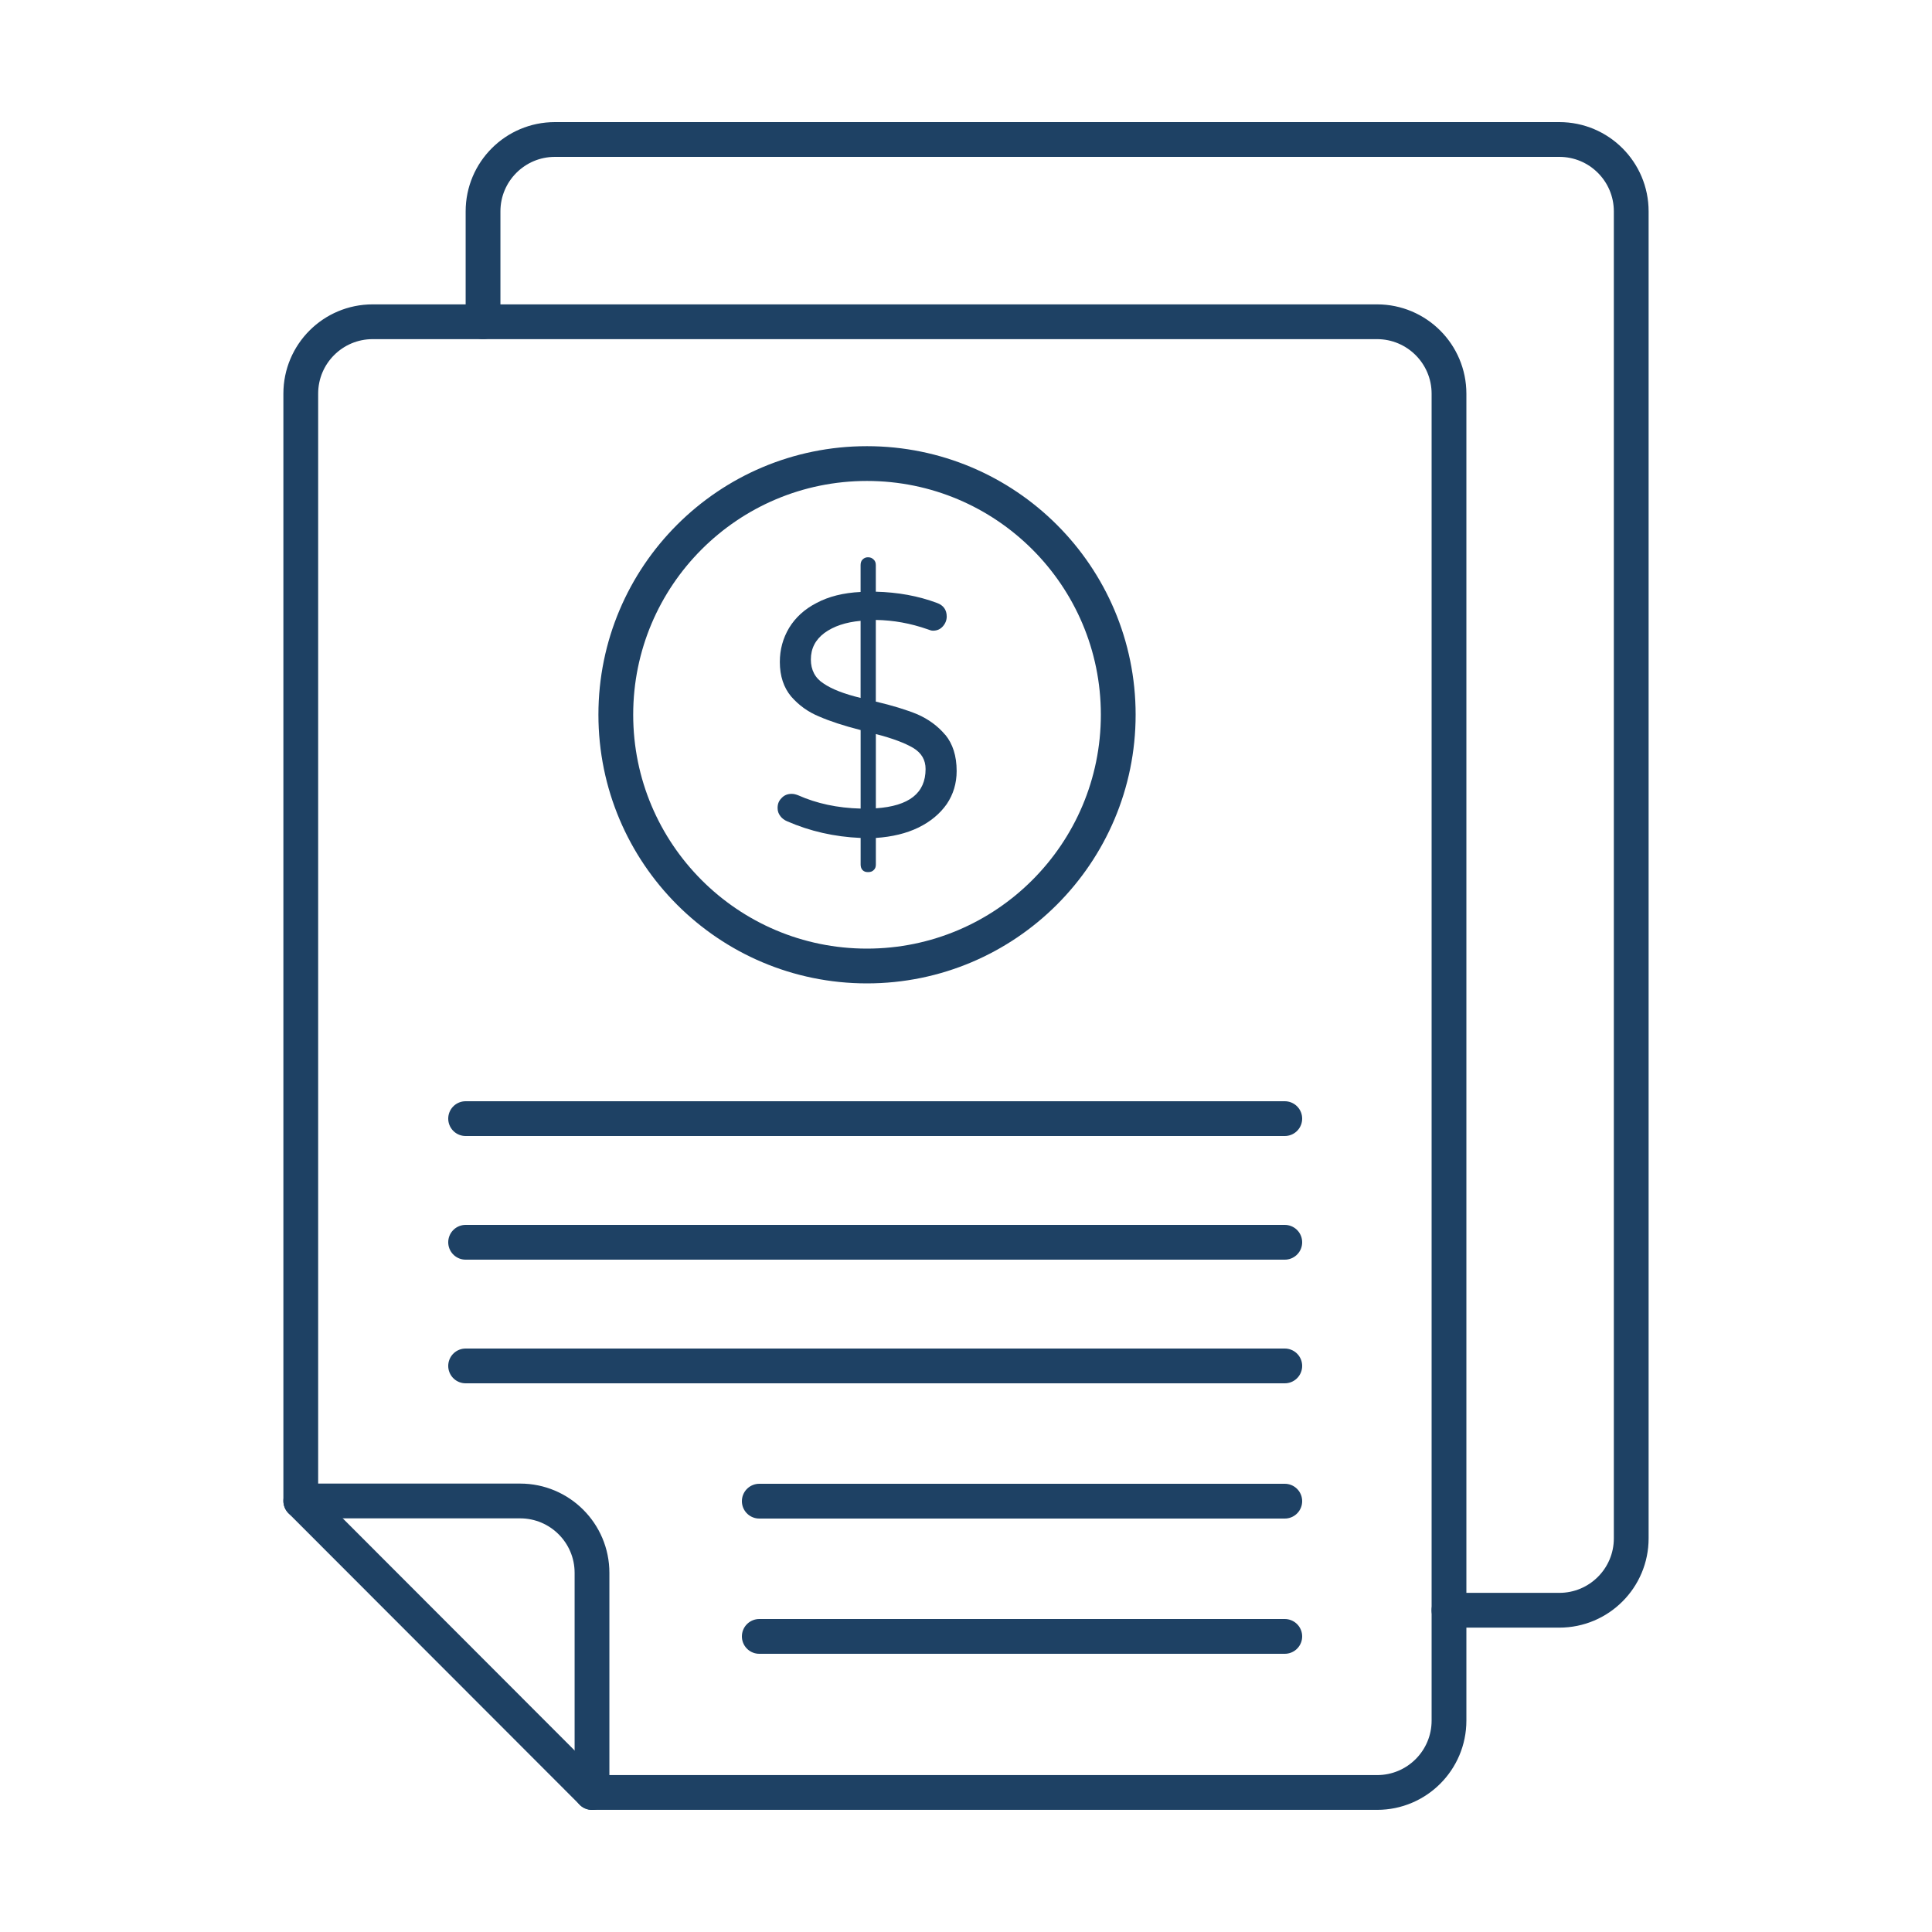
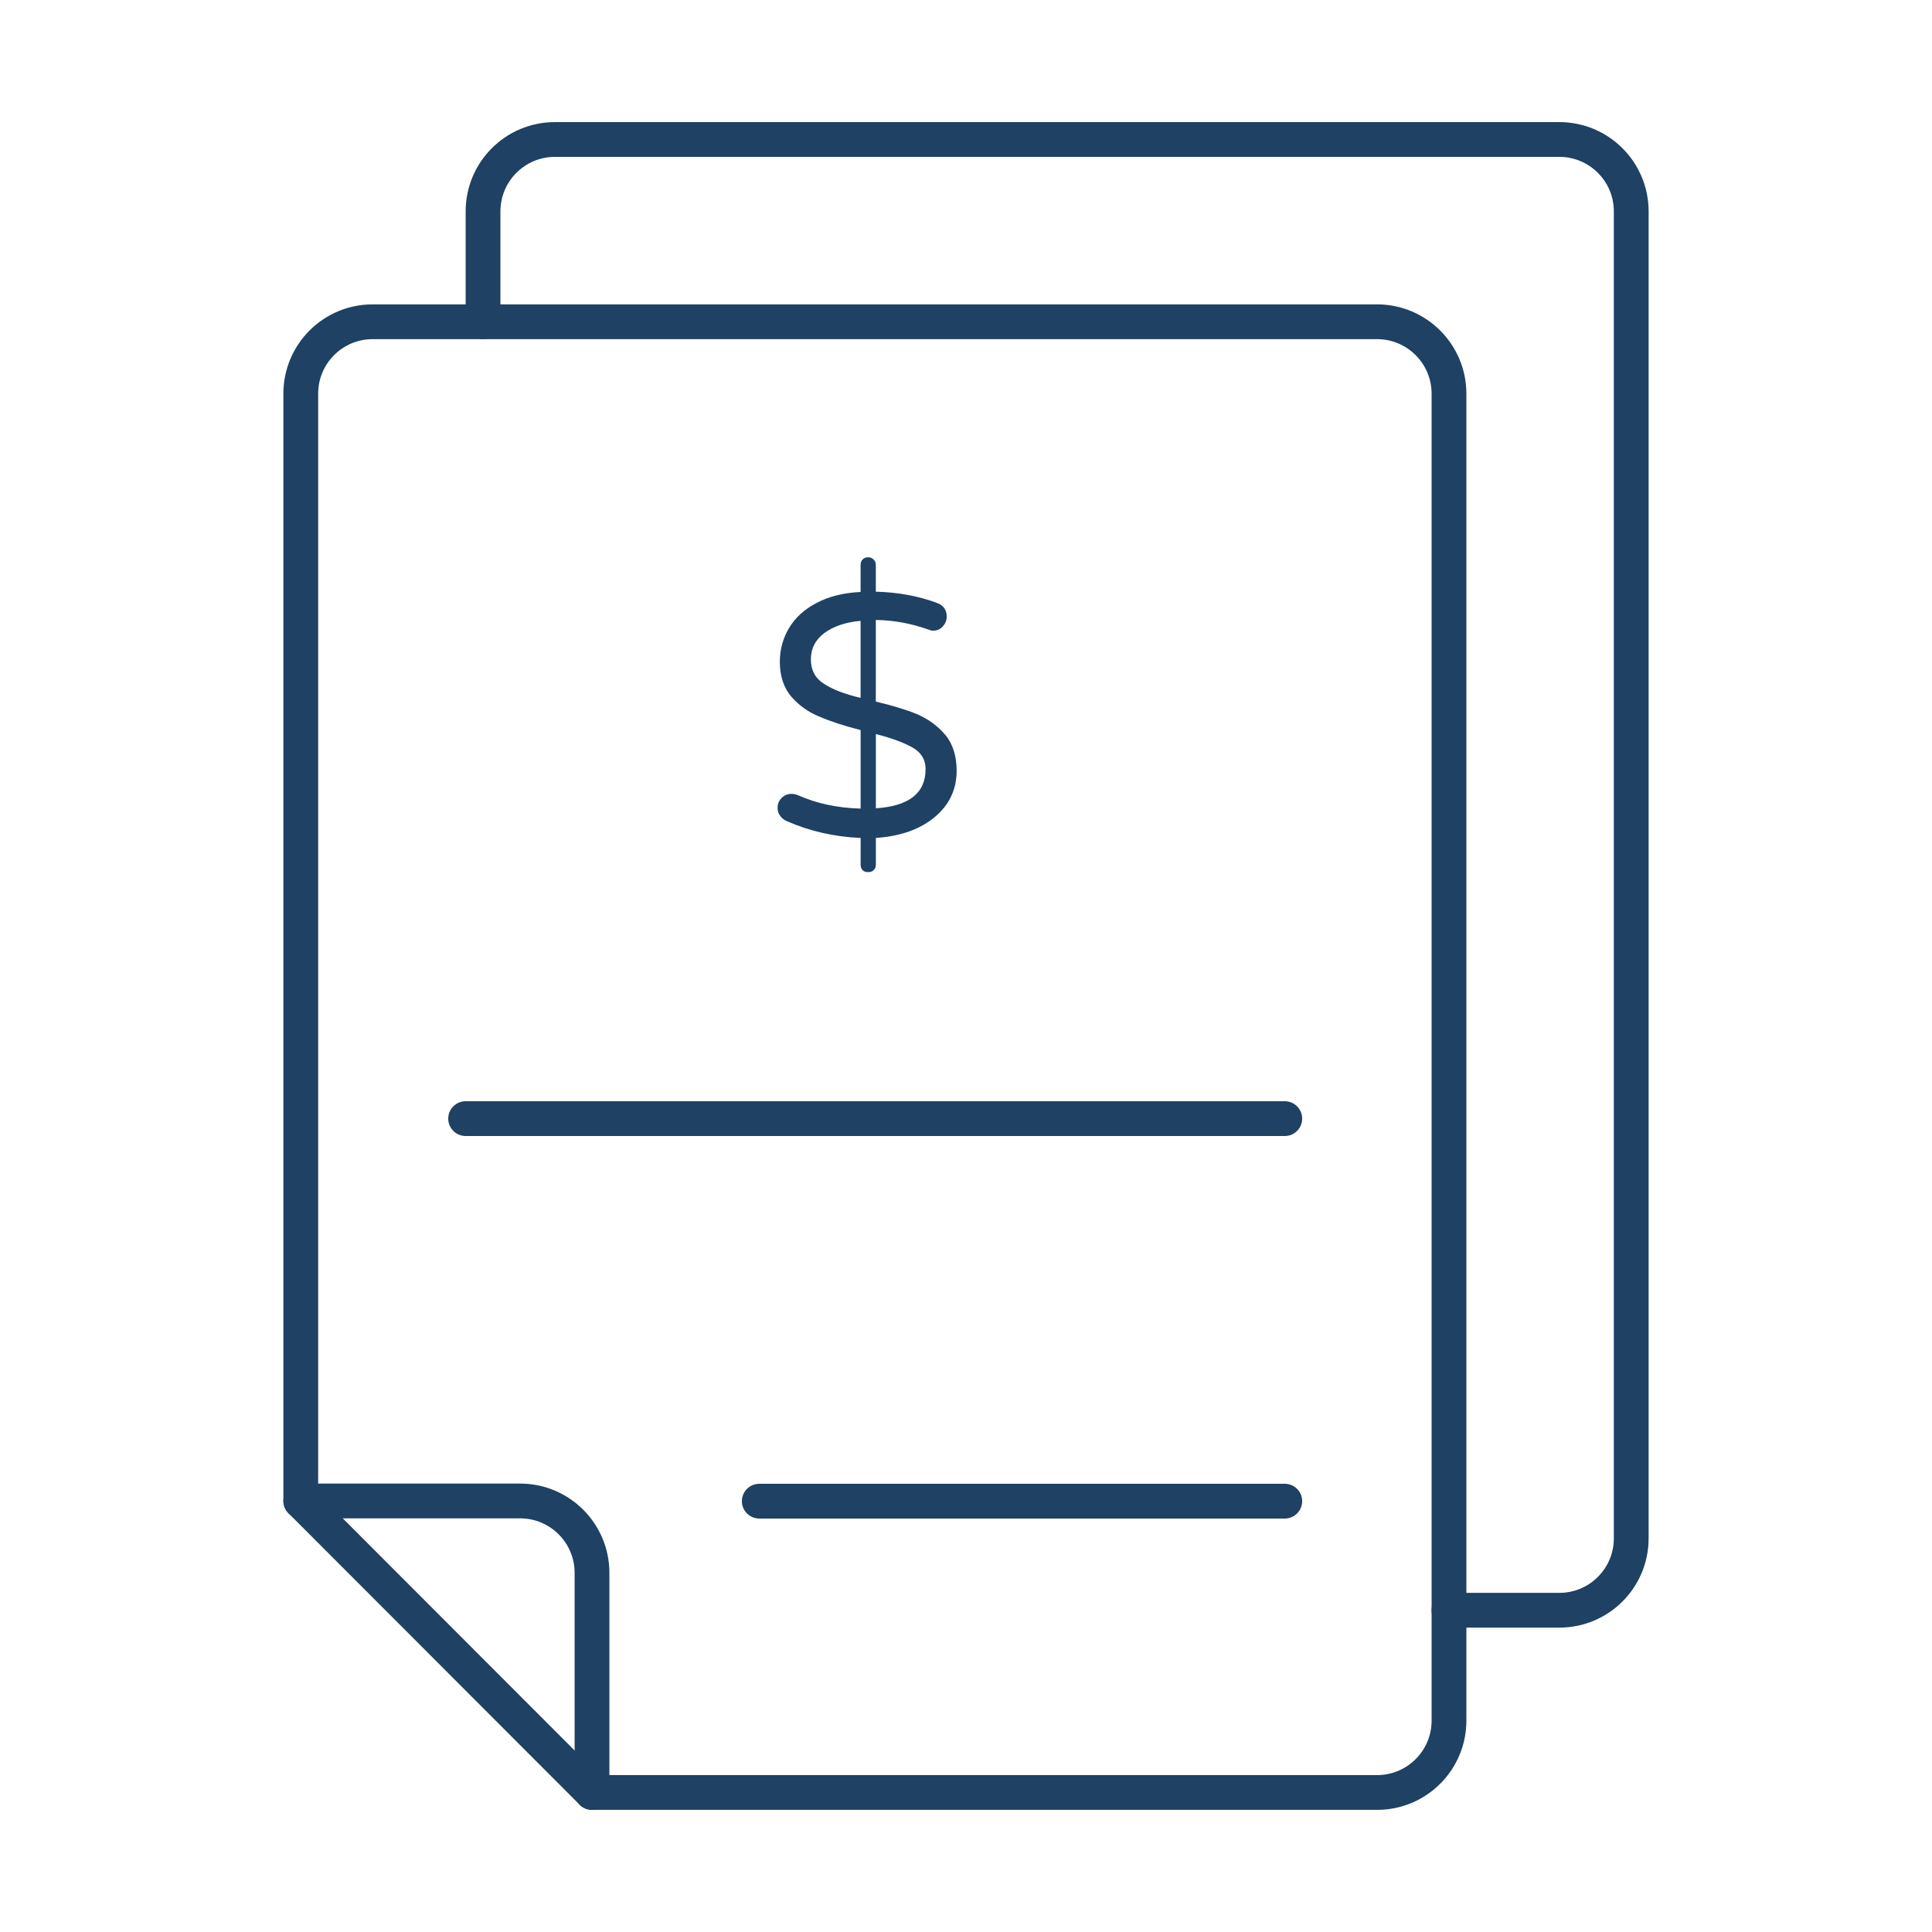
<svg xmlns="http://www.w3.org/2000/svg" id="Layer_1" data-name="Layer 1" viewBox="0 0 500 500">
  <defs>
    <style>
      .cls-1 {
        fill: none;
        stroke: #1e4164;
        stroke-linecap: round;
        stroke-linejoin: round;
        stroke-width: 9px;
      }

      .cls-2 {
        fill: #1e4164;
        stroke-width: 0px;
      }
    </style>
  </defs>
  <g id="_259" data-name="259">
    <path class="cls-1" d="m226.42,83.27H96.44c-10.27,0-18.6,8.33-18.6,18.6v286.57l75.37,75.45h203.19c10.27,0,18.6-8.33,18.6-18.6V101.9c0-10.29-8.34-18.63-18.63-18.63h-129.95" />
    <path class="cls-1" d="m374.99,416.73h28.57c10.27,0,18.6-8.33,18.6-18.6V54.7c0-10.27-8.33-18.6-18.6-18.6H143.61c-10.27,0-18.6,8.33-18.6,18.6v28.57" />
    <path class="cls-1" d="m153.21,463.9v-56.85c0-10.27-8.33-18.6-18.6-18.6h-56.77" />
  </g>
  <line class="cls-1" x1="120.5" y1="289.5" x2="332.5" y2="289.5" />
-   <line class="cls-1" x1="120.5" y1="321.5" x2="332.5" y2="321.5" />
-   <line class="cls-1" x1="120.5" y1="353.5" x2="332.5" y2="353.5" />
  <line class="cls-1" x1="196.5" y1="388.5" x2="332.5" y2="388.5" />
-   <line class="cls-1" x1="196.5" y1="423.5" x2="332.5" y2="423.5" />
-   <path class="cls-1" d="m289.4,184.96c0,35.9-29.13,65.04-65.04,65.04s-64.99-29.13-64.99-65.04,29.09-64.99,64.99-64.99,65.04,29.09,65.04,64.99" />
  <path class="cls-2" d="m244.65,190.2c-1.97-2.34-4.39-4.09-7.24-5.34-2.85-1.17-6.43-2.27-10.75-3.29v-21.13c4.61.07,8.99.88,13.38,2.41.58.22,1.02.37,1.39.37,1.1,0,1.9-.37,2.56-1.1.66-.73,1.02-1.61,1.02-2.56,0-1.75-.88-2.92-2.49-3.51-4.9-1.83-10.16-2.78-15.86-2.92v-6.87c0-.58-.15-1.1-.58-1.46-.37-.37-.8-.58-1.46-.58-.58,0-1.02.22-1.39.58-.37.37-.51.88-.51,1.46v6.94c-4.46.22-8.26,1.17-11.4,2.85-3.14,1.61-5.48,3.8-7.09,6.43-1.61,2.7-2.41,5.63-2.41,8.84,0,3.66,1.02,6.65,2.92,8.92,1.97,2.27,4.39,4.02,7.24,5.19,2.85,1.24,6.43,2.41,10.75,3.51v20.32c-5.99-.15-11.4-1.32-16.16-3.44-.58-.22-1.1-.37-1.68-.37-1.1,0-1.97.37-2.63,1.1-.73.73-1.02,1.54-1.02,2.56,0,.8.22,1.46.73,2.12.44.58,1.02,1.02,1.75,1.32,5.85,2.56,12.21,4.02,19.01,4.31v6.87c0,.58.15,1.1.51,1.46.37.37.8.51,1.39.51.66,0,1.1-.15,1.46-.51.44-.37.58-.88.58-1.46v-6.87c4.24-.29,7.89-1.17,11.04-2.7,3.14-1.54,5.56-3.58,7.31-6.07,1.68-2.49,2.56-5.34,2.56-8.55,0-3.95-1.02-7.02-2.92-9.36Zm-21.93-9.58c-4.24-1.02-7.46-2.27-9.58-3.73-2.19-1.39-3.29-3.51-3.29-6.21,0-2.85,1.17-5.12,3.51-6.87,2.41-1.75,5.48-2.78,9.36-3.14v19.96Zm3.95,28.58v-19.23c4.31,1.1,7.53,2.34,9.65,3.58,2.19,1.32,3.22,3.14,3.22,5.48,0,6.21-4.24,9.58-12.87,10.16Z" />
</svg>